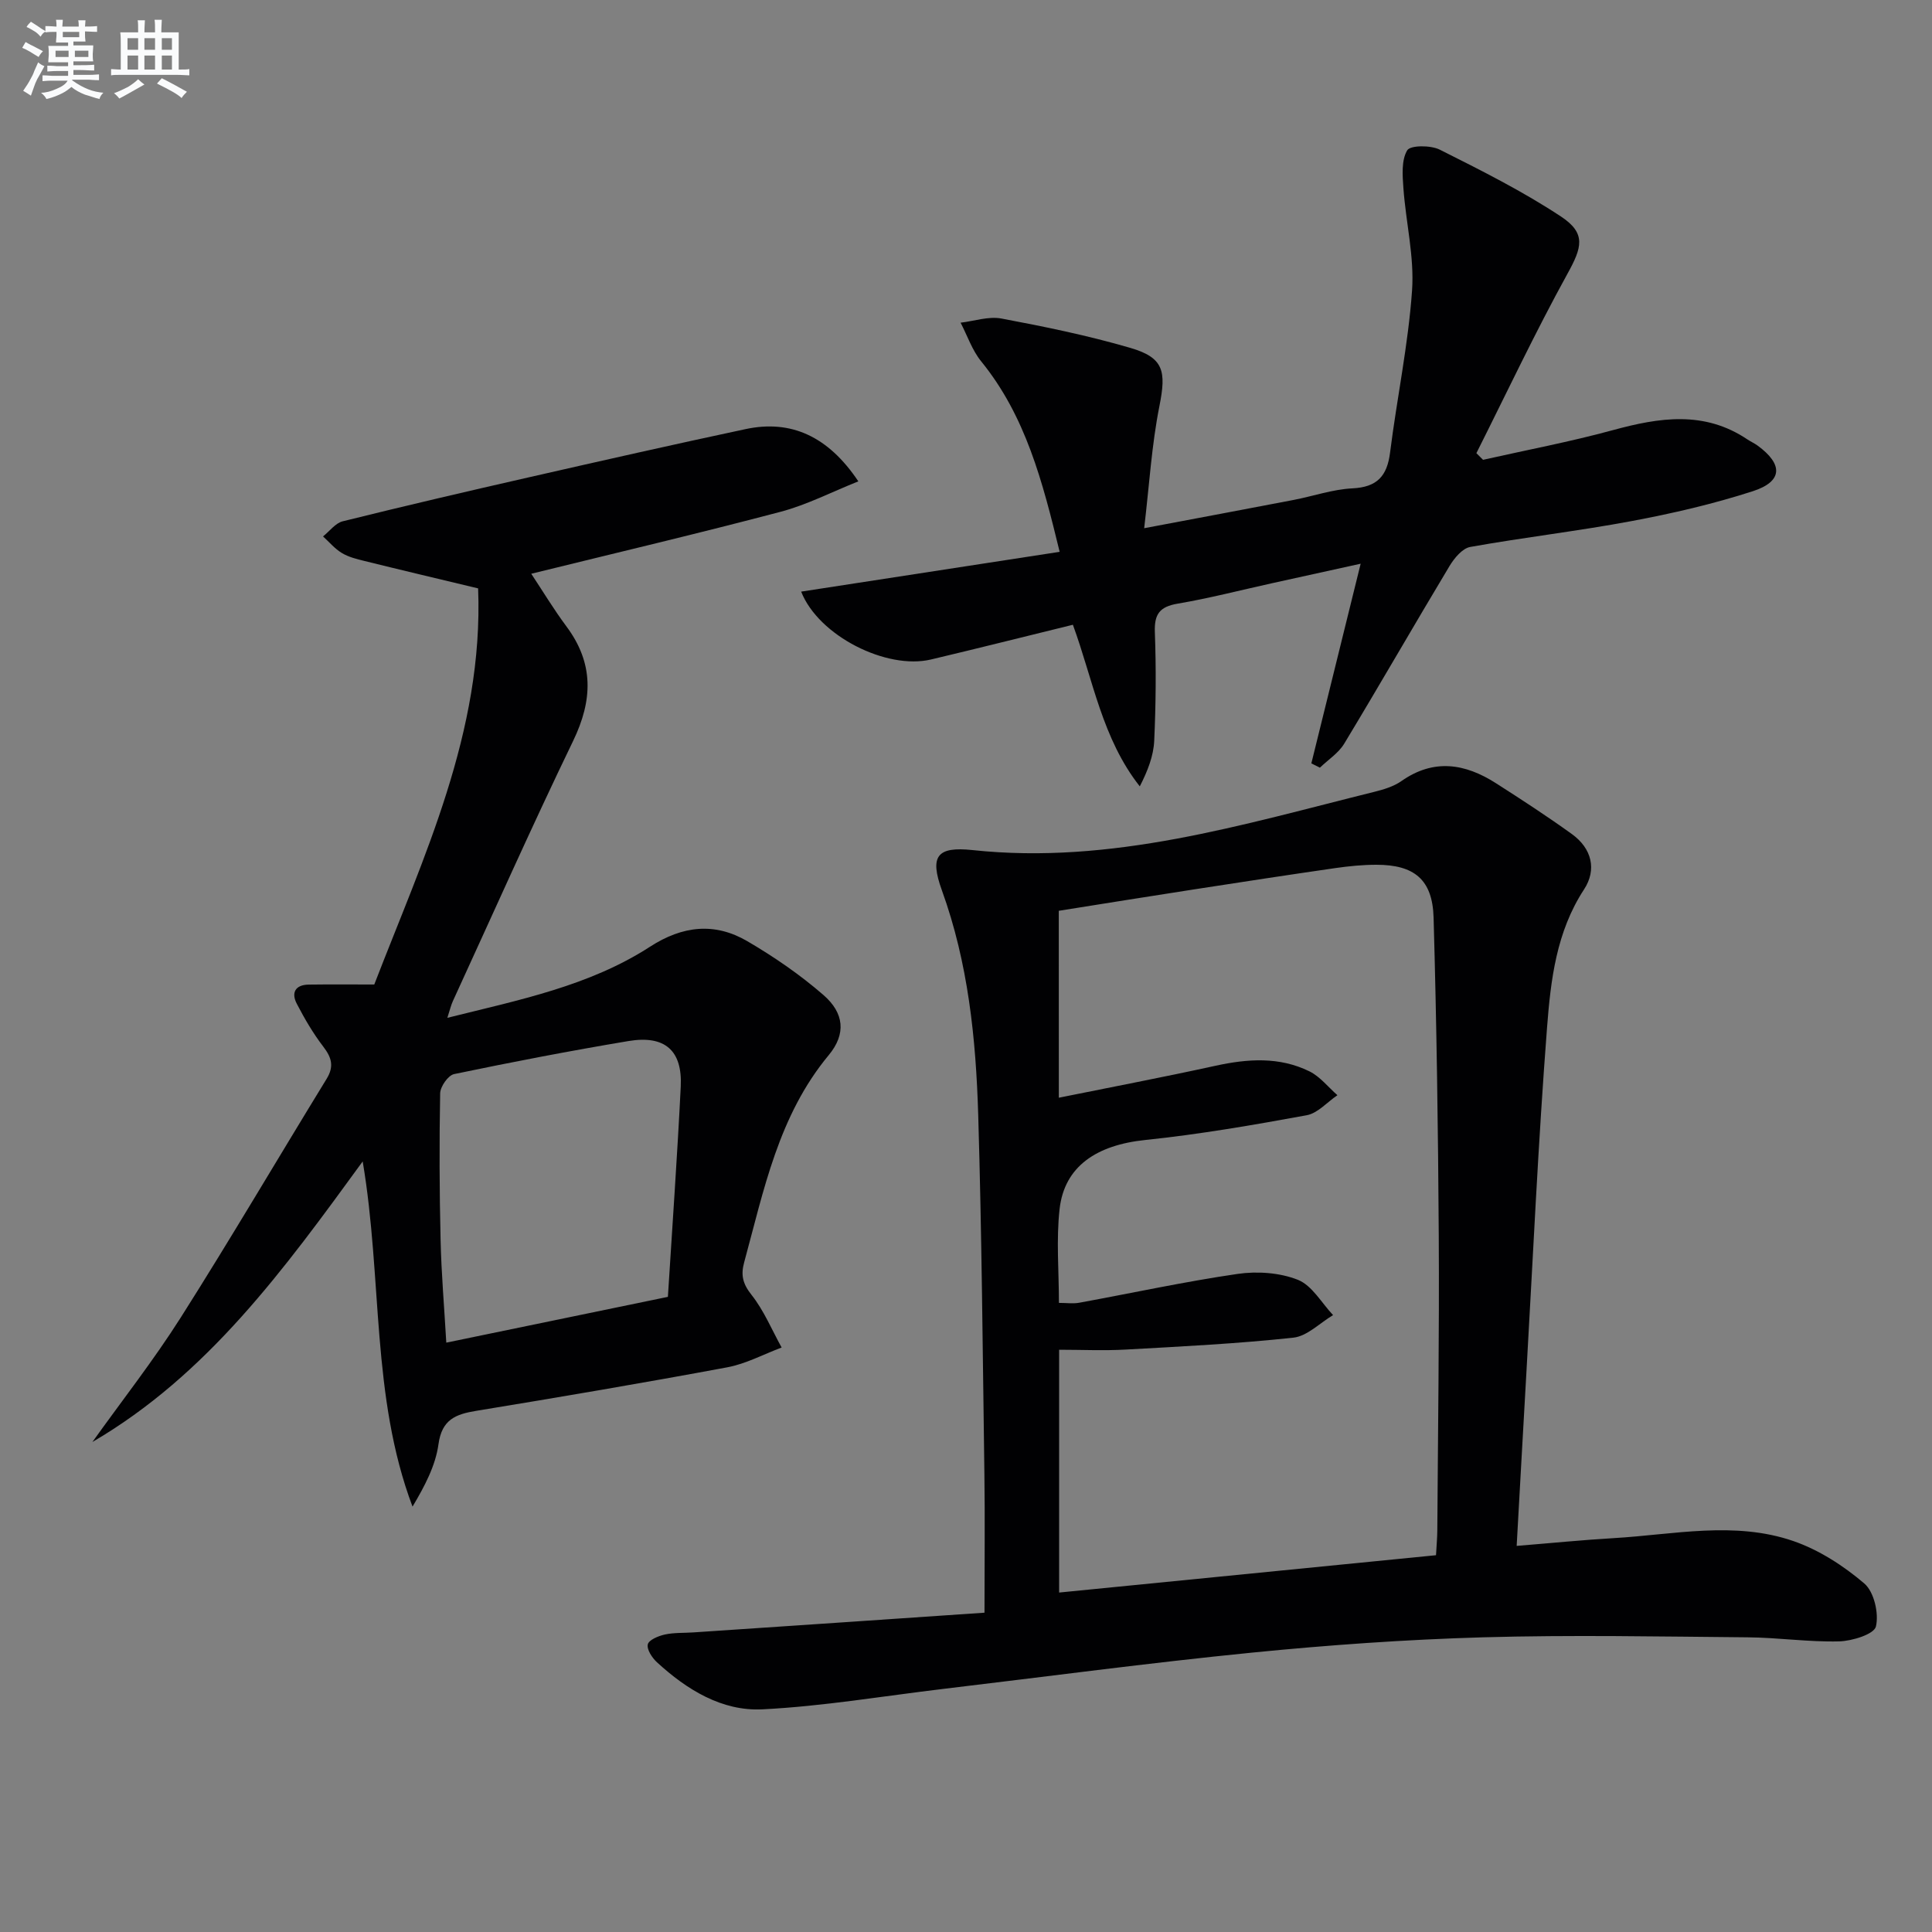
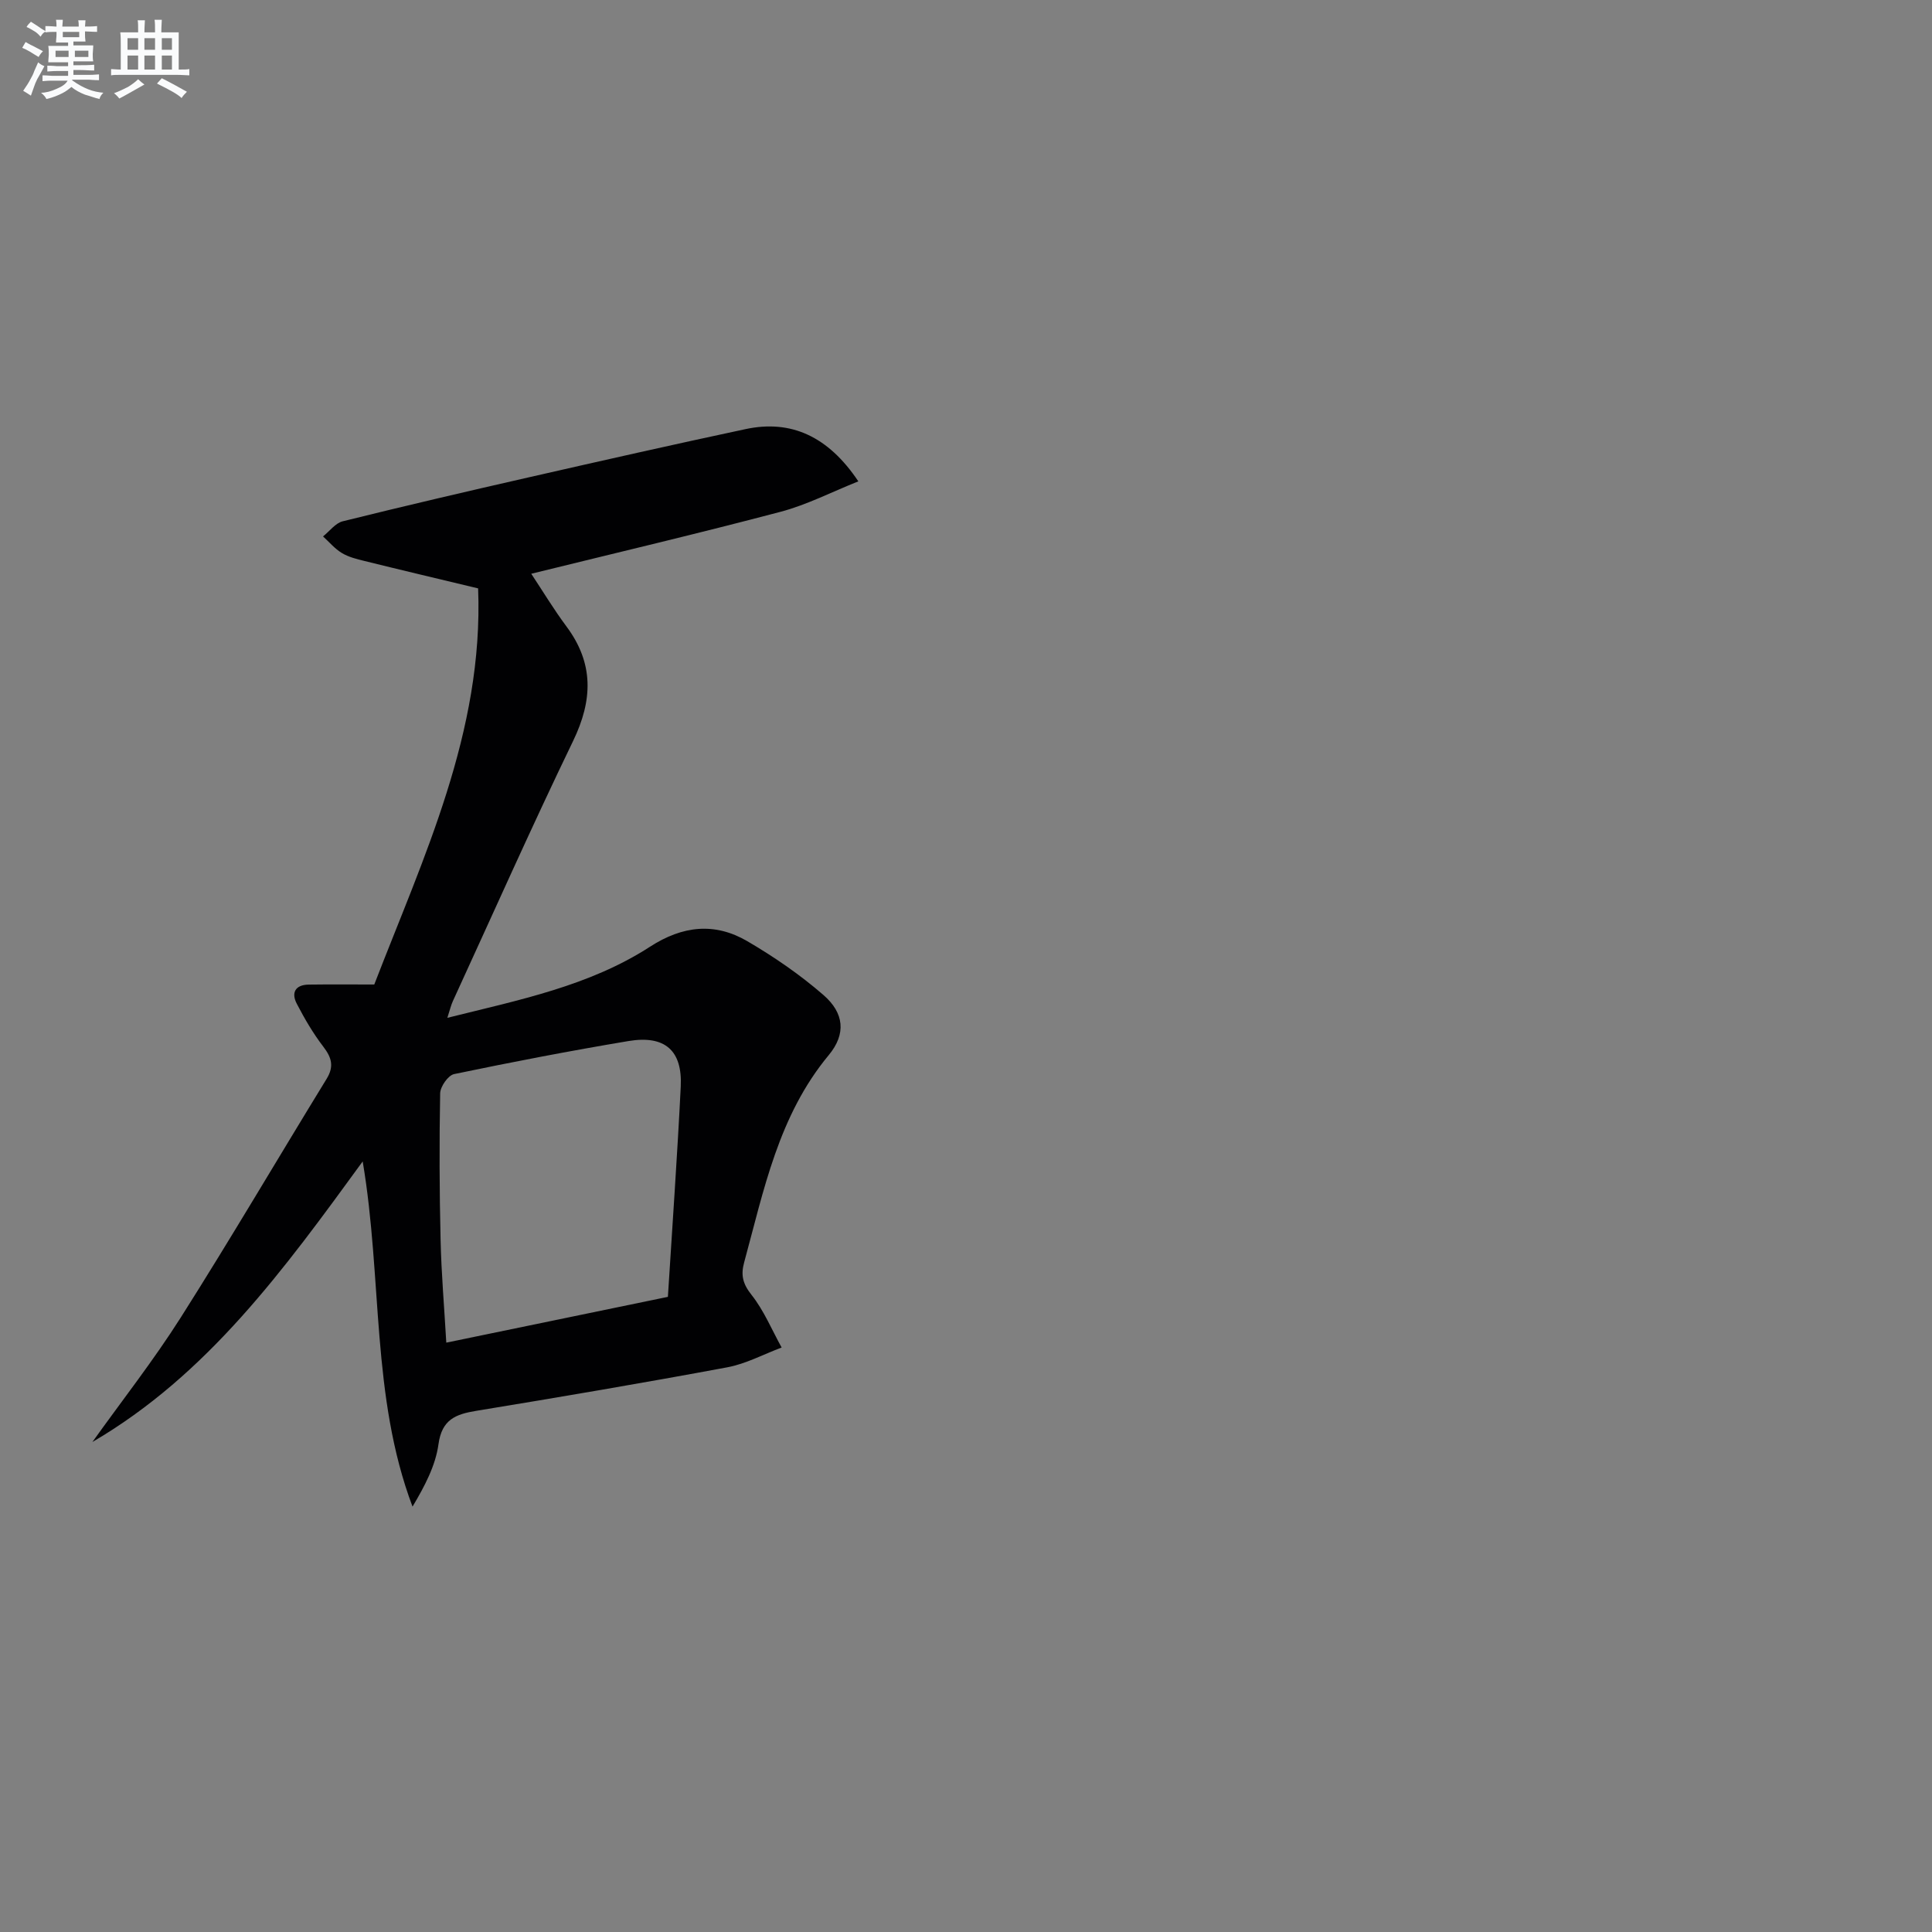
<svg xmlns="http://www.w3.org/2000/svg" enable-background="new 0 0 400 400" viewBox="0 0 400 400">
  <rect x="0" y="0" width="400" height="400" fill="#808080" stroke="none" />
  <g fill="#010103">
-     <path d="m203.83 333.89c0-10.67.11-19.64-.02-28.61-.35-24.81-.54-49.62-1.28-74.42-.47-15.79-2.07-31.47-7.53-46.55-2.56-7.08-1.01-9.09 6.35-8.31 28.82 3.08 55.92-5.3 83.27-12.08 1.92-.48 3.95-1.1 5.53-2.21 6.7-4.7 13.18-3.64 19.56.44 5.32 3.4 10.62 6.85 15.74 10.54 4.1 2.96 5.2 7.34 2.5 11.47-5.73 8.76-6.89 18.72-7.65 28.56-1.84 23.87-2.92 47.81-4.29 71.71-.67 11.59-1.3 23.19-2 35.63 7.08-.57 13.61-1.23 20.15-1.61 12.39-.73 24.96-3.58 37.11.6 5.32 1.83 10.41 5.12 14.71 8.79 2.03 1.73 3.05 6.2 2.41 8.91-.38 1.6-4.92 3.01-7.63 3.08-6.29.16-12.61-.79-18.91-.84-18.29-.16-36.59-.52-54.87 0-15.95.46-31.9 1.59-47.78 3.17-21.31 2.12-42.56 4.97-63.83 7.5-12.5 1.49-24.98 3.61-37.52 4.24-8.39.42-15.65-4.07-21.83-9.74-1.01-.93-2.14-2.64-1.9-3.71.2-.92 2.2-1.75 3.53-2.04 1.92-.42 3.95-.3 5.94-.44 19.83-1.32 39.69-2.68 60.24-4.08zm15.39-106.62c11.11-2.25 21.79-4.28 32.41-6.61 6.67-1.46 13.24-1.92 19.49 1.16 2.2 1.09 3.87 3.26 5.78 4.93-2.12 1.43-4.07 3.73-6.37 4.15-11.08 2.03-22.21 3.96-33.4 5.12-10.07 1.04-16.75 5.44-17.75 14.28-.72 6.37-.14 12.89-.14 19.45 1.59 0 2.93.2 4.19-.03 10.94-2 21.81-4.37 32.8-5.97 4.06-.59 8.72-.27 12.48 1.22 2.94 1.17 4.9 4.78 7.29 7.31-2.74 1.62-5.35 4.36-8.23 4.67-11.5 1.24-23.08 1.82-34.64 2.46-4.58.26-9.19.04-13.85.04v50.27c26.19-2.59 52.03-5.15 78.03-7.73.12-2.18.26-3.65.27-5.13.13-20.32.42-40.65.3-60.97-.13-21.97-.45-43.94-1.07-65.9-.22-7.89-4-10.95-11.85-10.95-2.81 0-5.65.28-8.44.68-9.69 1.4-19.37 2.88-29.05 4.38-9.45 1.46-18.89 2.98-28.26 4.47.01 12.82.01 25.11.01 38.7z" />
    <path d="m75.09 240.46c-16.31 22.39-32.07 44.13-55.96 58.09 6.14-8.59 12.69-16.93 18.33-25.83 10.32-16.28 20.08-32.92 30.16-49.35 1.59-2.59 1.04-4.42-.69-6.68-2.11-2.75-3.88-5.79-5.48-8.87-1.2-2.3-.31-3.93 2.46-3.97 4.3-.06 8.59-.02 13.58-.02 10.12-26.25 22.66-52.29 21.5-82.01-8.16-1.96-15.87-3.78-23.55-5.68-1.6-.39-3.28-.81-4.67-1.65-1.46-.88-2.6-2.26-3.89-3.43 1.35-1.07 2.55-2.75 4.07-3.13 12.87-3.19 25.79-6.21 38.73-9.15 14.88-3.39 29.77-6.76 44.69-9.94 9.38-2 17.09 1.47 23.34 10.82-5.52 2.2-10.65 4.86-16.1 6.3-17 4.49-34.12 8.52-51.62 12.83 2.34 3.53 4.63 7.33 7.26 10.87 5.73 7.67 5.5 15.28 1.4 23.76-8.6 17.79-16.63 35.87-24.88 53.83-.4.86-.61 1.81-1.15 3.48 14.88-3.71 29.39-6.59 41.97-14.73 6.73-4.35 13.38-5.07 20.11-1.15 5.56 3.25 10.95 6.95 15.8 11.17 4.28 3.72 4.71 8.05 1.09 12.42-10.42 12.54-13.43 27.93-17.53 42.96-.71 2.61-.27 4.41 1.52 6.67 2.58 3.25 4.21 7.24 6.25 10.92-3.75 1.4-7.39 3.38-11.27 4.1-17.28 3.22-34.62 6.16-51.97 9.01-4.27.7-7.11 1.8-7.81 6.92-.61 4.44-2.84 8.65-5.37 12.91-8.61-22.83-6.2-47.1-10.32-71.47zm63.19 28.04c.92-14.74 1.95-29.13 2.66-43.53.37-7.5-3.29-10.69-10.83-9.43-12.08 2.02-24.11 4.34-36.1 6.84-1.23.26-2.85 2.58-2.88 3.98-.19 10.14-.15 20.28.09 30.42.16 6.93.76 13.85 1.18 21.2 15.26-3.15 30.13-6.23 45.88-9.48z" />
-     <path d="m271.5 158.05c3.33-13.49 6.67-26.99 10.21-41.34-6.59 1.45-12.51 2.75-18.44 4.06-6.48 1.43-12.91 3.1-19.45 4.21-3.72.63-4.86 2.17-4.72 5.9.28 7.48.21 14.99-.13 22.46-.14 3.15-1.34 6.25-2.99 9.47-7.79-9.89-9.64-21.96-13.85-33.46-9.84 2.41-19.59 4.87-29.38 7.19-9.2 2.18-23.27-4.88-26.88-14.05 17.72-2.73 35.28-5.43 53.52-8.24-3.55-14.59-7.04-28.11-16.25-39.44-1.87-2.3-2.86-5.31-4.26-8 2.83-.33 5.79-1.37 8.47-.86 8.95 1.68 17.91 3.52 26.65 6.07 6.99 2.03 7.48 4.85 6.04 12.08-1.6 8.04-2.09 16.3-3.15 25.26 11.1-2.1 21.02-3.94 30.92-5.85 4.07-.78 8.1-2.2 12.19-2.4 5.12-.25 7.19-2.54 7.8-7.42 1.41-11.2 3.76-22.31 4.55-33.54.49-6.98-1.28-14.11-1.79-21.19-.19-2.65-.44-5.79.79-7.84.64-1.07 4.85-1.08 6.73-.14 8.55 4.29 17.16 8.6 25.12 13.86 5.27 3.49 4.31 6.43 1.33 11.83-6.7 12.16-12.62 24.74-18.86 37.15.46.46.92.92 1.38 1.38 8.97-2.02 18.03-3.73 26.9-6.15 9.61-2.62 18.91-4.07 27.82 1.92.69.46 1.46.8 2.13 1.29 5.32 3.89 5.21 7.43-1 9.44-8.17 2.64-16.62 4.6-25.07 6.18-11.09 2.08-22.32 3.37-33.43 5.36-1.63.29-3.3 2.31-4.28 3.93-7.34 12.22-14.44 24.59-21.81 36.79-1.18 1.96-3.33 3.33-5.04 4.98-.58-.28-1.17-.58-1.77-.89z" />
  </g>
  <path d="m6.8 9.5c.6.3 1.3.7 2.1 1.1-.4.4-.7.8-.9 1.2-.7-.4-1.3-.8-1.8-1.1s-1.1-.6-1.6-.8c.2-.4.5-.8.7-1.2.4.2.8.5 1.5.8zm.9 6.9c-.3.6-.5 1.1-.7 1.7s-.4 1.1-.6 1.7c-.6-.4-1.1-.7-1.6-1 .7-1 1.2-1.8 1.5-2.4.3-.5.6-1.1.8-1.7.3-.6.5-1.2.8-1.8.3.3.8.6 1.3.8-.7 1.3-1.2 2.2-1.5 2.7zm.1-11c.4.3 1 .7 1.7 1.1-.5.2-.8.6-1.1 1.1-.5-.6-1-1-1.4-1.2s-.9-.6-1.5-.8c.2-.4.5-.7.9-1.1.5.3.9.6 1.4.9zm10.5 13.1c1 .4 2 .6 3.1.7-.4.4-.7.8-.8 1.3-.9-.2-1.9-.6-3-.9-1-.4-2-.9-2.8-1.6-.5.4-1.1.9-1.9 1.3s-1.9.9-3.3 1.2c-.1-.3-.5-.8-1.1-1.3 1 0 2.1-.3 3.2-.8 1.2-.5 1.9-1 2.3-1.7h-3.2c-.4 0-1 0-2 .1v-1.2c1 0 1.7.1 2 .1h3.3v-1h-2.3c-.2 0-.9 0-2 .1v-1.2c1.2 0 1.9.1 2 .1h2.3v-.8h-4.1c0-.7.1-1.2.1-1.6 0-.5 0-1.1-.1-1.8h4.1v-.7h-2.5c0-.6.1-1.1.1-1.6v-.6h-.5c-.4 0-1 0-1.8.1v-1.3c1.2 0 1.9.1 2.1.1h.2c0-.3 0-.8-.1-1.4h1.4c0 .6-.1 1-.1 1.4h3.4c0-.4 0-.8-.1-1.3h1.5c0 .4-.1.9-.1 1.3.7 0 1.5 0 2.5-.1v1.2c-1 0-1.8-.1-2.5-.1v.6c0 .3 0 .8.1 1.5h-2.5v.8h4.1c0 .8-.1 1.3-.1 1.8s0 1 .1 1.5h-4.1v.8h1.4c.8 0 1.8 0 2.9-.1v1.2c-1 0-1.9-.1-2.8-.1h-1.5v1h3.2c.3 0 1 0 2.1-.1v1.2c-1.1 0-1.8-.1-2.1-.1h-3.4l-.1.1c1.4 1 2.4 1.5 3.4 1.9zm-4.1-6.7v-1.3h-2.7v1.3zm2.2-4.1v-1.1h-3.4v1.1zm1.9 4.1v-1.3h-2.8v1.3z" fill="#fafbfc" />
  <path d="m37 6.7v2.3 5.4c1 0 1.8 0 2.2-.1v1.3c-.6 0-1.5-.1-2.5-.1h-11.9c-.7 0-1.3 0-1.8.1v-1.3c.5 0 1.1.1 2 .1v-5.2c0-1 0-1.8-.1-2.5h3.7c0-1.3 0-2.1-.1-2.5h1.5c0 .4-.1 1.3-.1 2.5h2.2c0-1.2 0-2.1-.1-2.6h1.5c0 .4-.1 1.3-.1 2.6zm-12.3 13.7c-.3-.4-.7-.8-1.1-1.1 1.1-.4 2.1-.9 2.9-1.3.8-.5 1.5-1 2.1-1.6.4.4.9.8 1.3 1.1-2.5 1.4-4.2 2.4-5.2 2.9zm3.9-10.1v-2.4h-2.2v2.4zm0 4.1v-2.9h-2.2v2.9zm3.5-4.1v-2.4h-2.2v2.4zm0 4.1v-2.9h-2.2v2.9zm.4 2.9 1-1.1c.6.3 1.4.7 2.5 1.3s2 1.1 2.7 1.5c-.4.4-.8.8-1.1 1.3-.8-.8-2.5-1.7-5.1-3zm3.1-7v-2.4h-2.1v2.4zm0 4.1v-2.9h-2.1v2.9z" fill="#fafbfc" />
</svg>